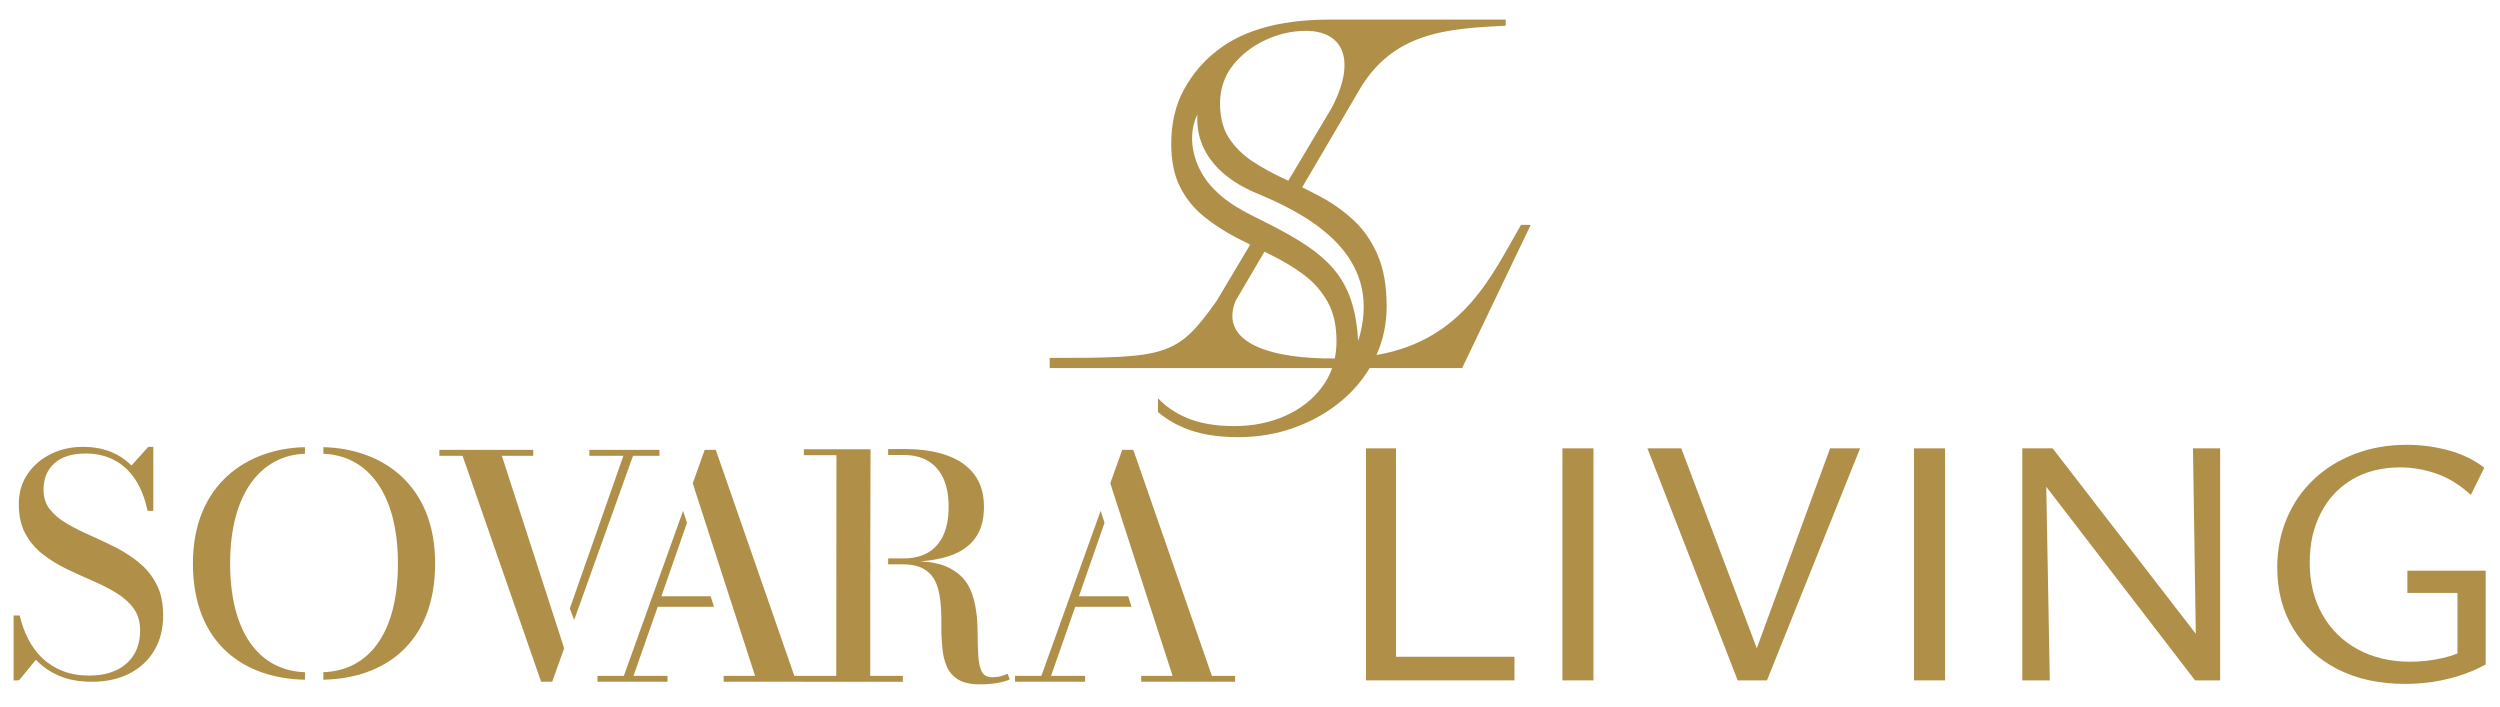
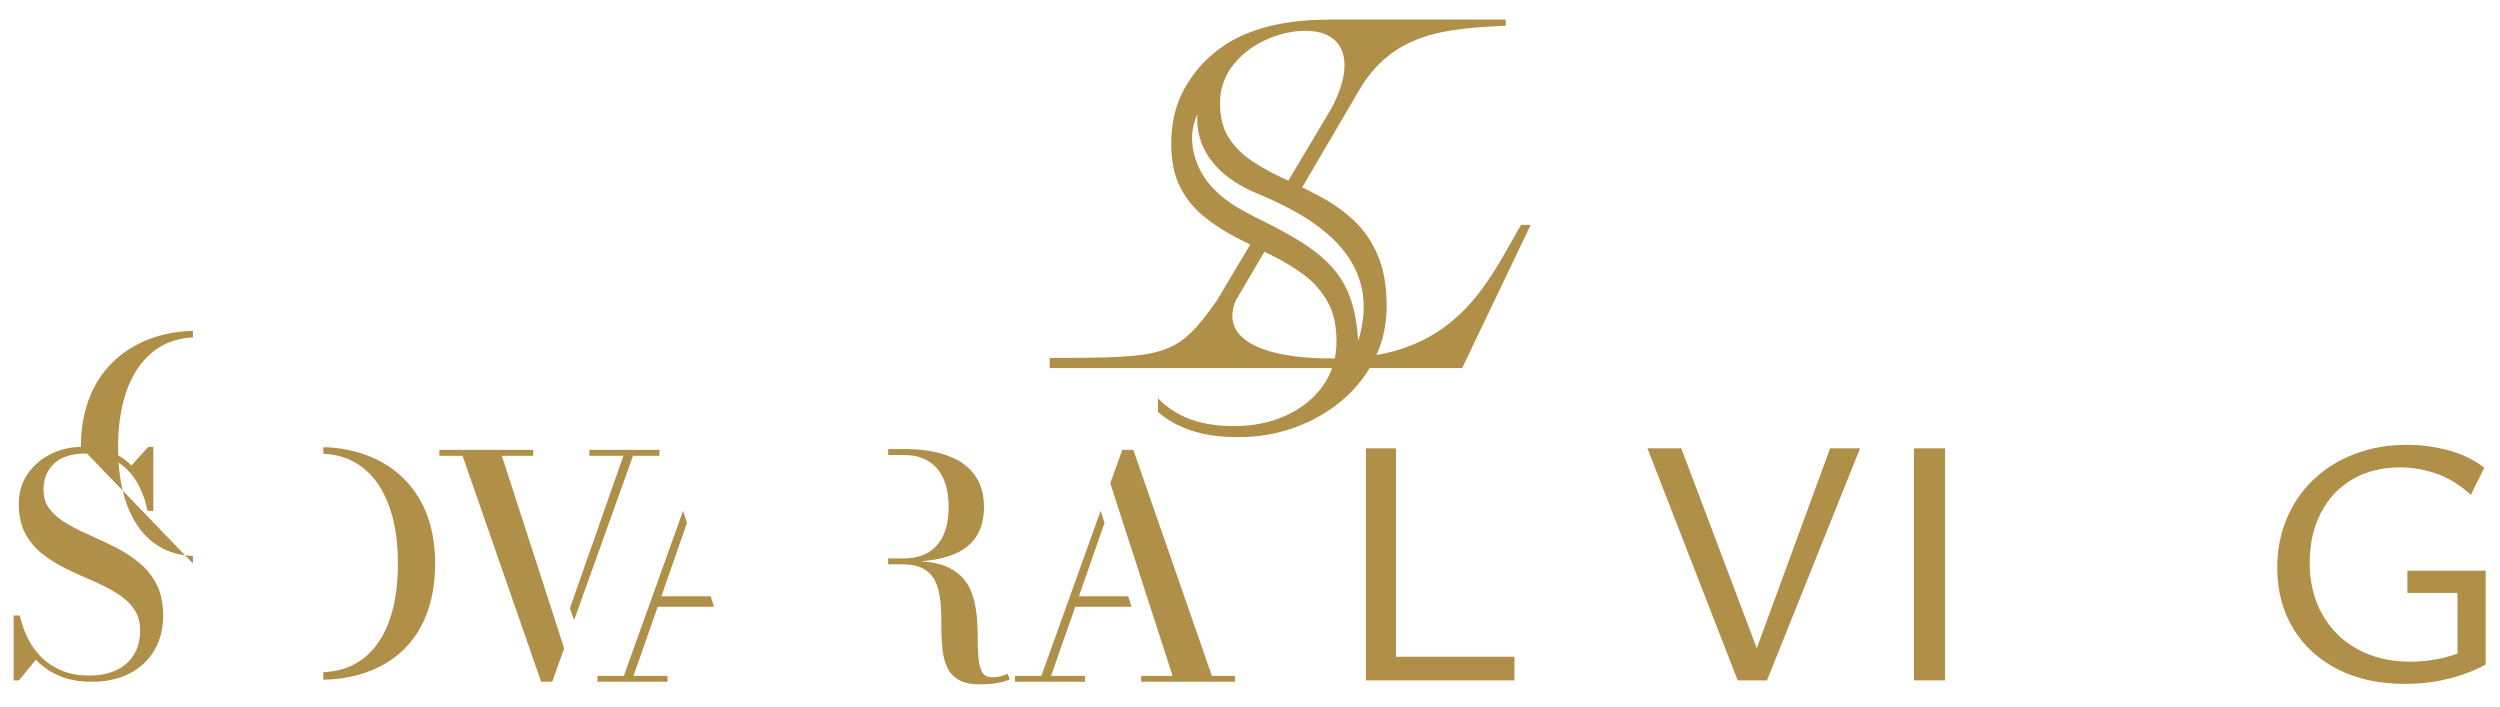
<svg xmlns="http://www.w3.org/2000/svg" viewBox="0 0 3305.76 934.24" version="1.1" id="Livello_1">
  <defs>
    <style>
      .st0 {
        fill: #b08f48;
      }
    </style>
  </defs>
  <path d="M184.58,744.56c-9.43-7.82-19.75-14.6-30.98-20.35-11.23-5.74-22.49-11.09-33.79-16.04-11.3-4.95-21.63-10.13-30.98-15.54-9.36-5.42-16.91-11.7-22.66-18.85-5.75-7.15-8.62-15.94-8.62-26.37,0-14.44,4.74-26,14.24-34.69,9.49-8.69,23.33-13.04,41.51-13.04,13.77,0,26.17,2.81,37.2,8.42,11.03,5.61,20.35,14.07,27.97,25.37,7.62,11.3,13.17,25.3,16.64,42.01h7.62v-84.63h-6.62l-22.26,24.67c-8.29-8.29-17.82-14.47-28.58-18.55-10.76-4.08-22.63-6.12-35.59-6.12-15.38,0-29.48,3.14-42.31,9.43-12.83,6.28-23.13,15.11-30.88,26.47-7.75,11.36-11.63,24.67-11.63,39.91s2.91,28.41,8.72,39.1c5.82,10.7,13.5,19.76,23.06,27.18,9.56,7.42,20.02,13.87,31.38,19.35,11.36,5.48,22.73,10.66,34.09,15.55,11.36,4.88,21.86,10.22,31.48,16.04,9.63,5.81,17.31,12.67,23.06,20.55,5.75,7.89,8.62,17.58,8.62,29.08,0,12.57-2.74,23.3-8.22,32.19-5.48,8.89-13.24,15.71-23.26,20.45-10.03,4.75-21.93,7.12-35.7,7.12s-25.4-2.07-35.7-6.22c-10.3-4.14-19.19-9.83-26.67-17.04-7.49-7.22-13.67-15.64-18.55-25.27-4.88-9.62-8.59-19.91-11.13-30.88h-8.02v85.83h7.02l22.46-27.27c8.42,8.95,18.72,16.04,30.88,21.25,12.16,5.22,26.54,7.82,43.12,7.82,18.85,0,35.36-3.61,49.53-10.83,14.17-7.22,25.17-17.41,32.99-30.58,7.82-13.16,11.73-28.58,11.73-46.22,0-16.04-2.84-29.65-8.52-40.81-5.68-11.16-13.24-20.65-22.66-28.47Z" class="st0" />
-   <path d="M255.09,745.04c0,106.41,68.21,152.38,148.17,153.74v-9.91c-60.27-1.97-98.97-52.33-98.97-143.84s40.07-143.01,98.97-145.03v-8.7c-75.44,1.47-148.17,48.25-148.17,153.73Z" class="st0" />
+   <path d="M255.09,745.04v-9.91c-60.27-1.97-98.97-52.33-98.97-143.84s40.07-143.01,98.97-145.03v-8.7c-75.44,1.47-148.17,48.25-148.17,153.73Z" class="st0" />
  <path d="M427.58,591.31v8.7c58.7,2.2,98.62,52.54,98.62,145.02s-38.55,141.67-98.62,143.83v9.91c79.8-1.5,147.82-47.49,147.82-153.74s-72.5-152.11-147.82-153.72Z" class="st0" />
  <polygon points="742.01 844.93 663.6 602.68 705.11 602.68 705.11 594.86 580.98 594.86 580.98 602.68 611.66 602.68 715.54 901.48 730.18 901.48 745.94 857.42 742.03 844.89 742.01 844.93" class="st0" />
  <polygon points="871.96 602.68 871.96 594.86 779.31 594.86 779.31 602.68 824.32 602.68 753.49 804.6 759.22 819.83 837.06 602.68 871.96 602.68" class="st0" />
-   <polygon points="1150.73 753.16 1150.89 753.16 1150.89 745.34 1150.73 745.34 1151.12 594.05 1062.93 594.05 1062.93 601.87 1106.04 601.87 1105.81 893.74 1081.03 893.74 1081.03 893.66 1050.34 893.66 946.47 594.86 931.83 594.86 916.06 638.92 919.98 651.46 919.99 651.41 998.4 893.66 956.89 893.66 956.89 901.48 1062.69 901.48 1062.69 901.56 1193.85 901.56 1193.85 893.74 1150.73 893.74 1150.73 753.16" class="st0" />
  <polygon points="944.09 802.35 939.75 788.45 874.56 788.45 908.4 691.39 903.25 675.46 824.94 893.66 790.05 893.66 790.05 901.48 882.69 901.48 882.69 893.66 837.69 893.66 869.69 802.35 944.09 802.35" class="st0" />
  <polygon points="1498.58 594.86 1483.94 594.86 1468.18 638.92 1472.09 651.46 1472.11 651.41 1550.52 893.66 1509.01 893.66 1509.01 901.48 1633.14 901.48 1633.14 893.74 1633.14 893.66 1602.46 893.66 1498.58 594.86" class="st0" />
  <polygon points="1496.21 802.35 1491.87 788.45 1426.68 788.45 1460.52 691.39 1455.37 675.46 1377.06 893.66 1342.16 893.66 1342.16 901.48 1434.81 901.48 1434.81 893.66 1389.8 893.66 1421.81 802.35 1496.21 802.35" class="st0" />
  <path d="M1323.29,894.22c-3.41.87-7.19,1.31-11.33,1.31-6.82,0-11.47-2.61-13.94-7.82-2.48-5.22-3.95-12.13-4.41-20.76-.47-8.62-.9-18.11-.9-28.48,0-41.78-8.82-59.04-14.44-67.67-5.62-8.62-14.01-15.58-25.17-20.85-9.27-4.39-21.29-6.92-35.96-7.67,13.73-1.05,25.95-3.22,36.56-6.57,15.44-4.88,27.2-12.67,35.29-23.36,8.09-10.7,12.13-24.74,12.13-42.12s-4.31-31.72-12.93-43.01c-8.62-11.3-20.72-19.69-36.3-25.17-15.58-5.48-33.73-8.22-54.45-8.22h-23.03v7.82h20.22c12.83,0,23.66,2.61,32.49,7.82,8.82,5.22,15.57,12.9,20.25,23.06,4.68,10.16,7.02,22.73,7.02,37.7s-2.34,27.51-7.02,37.6c-4.68,10.1-11.43,17.72-20.25,22.86-8.82,5.15-19.65,7.72-32.49,7.72h-20.22v7.82h18.82c12.3,0,21.92,2.14,28.88,6.42,6.95,4.28,12,9.99,15.14,17.14,3.14,7.15,8.15,19.86,7.52,59.95-.15,9.5.6,18.72,1.4,27.68.8,8.96,2.77,17.01,5.92,24.16,3.14,7.16,8.15,12.84,15.04,17.05,6.88,4.21,16.41,6.31,28.58,6.31,8.95,0,16.98-.67,24.06-2,7.08-1.34,12.23-2.88,15.44-4.61l-2.81-7.42c-2.68,1.34-5.72,2.44-9.12,3.31Z" class="st0" />
  <path d="M1820.1,469.44c8.94-19.9,13.47-41.32,13.47-64.31,0-27.09-3.98-49.79-11.94-68.09-7.97-18.3-18.48-33.51-31.55-45.63-13.07-12.12-27.45-22.4-43.14-30.83-8.34-4.49-16.69-8.77-25.03-12.89l73.68-125.6c44.88-80.16,118.52-84.24,195.4-88.12v-8.07h-233.31c-90.16,0-130.87,27.5-148.7,41.28-17.82,13.79-32.32,30.9-43.49,51.34-11.17,20.44-16.75,44.33-16.75,71.65,0,22.82,3.92,41.89,11.76,57.22,7.84,15.33,18.3,28.29,31.37,38.86,13.07,10.58,27.33,19.85,42.78,27.81,6.15,3.17,12.32,6.29,18.49,9.41l-44.8,75.14s-.04-.03-.05-.05c-51.71,72.64-65.21,74.75-220.28,74.75v13.36h373.46c-2.98,8.51-7.06,16.47-12.38,23.82-12.12,16.76-28.4,29.77-48.84,39.04-20.44,9.27-43.14,13.9-68.09,13.9s-46.05-3.68-63.28-11.05c-15.13-6.47-27.69-15.09-37.69-25.87v18.27c9.9,8.5,21.49,15.58,34.84,21.14,19.37,8.07,42.96,12.12,70.76,12.12s51.75-4.28,75.4-12.84c23.65-8.55,44.62-20.62,62.92-36.18,14.52-12.35,26.49-26.49,36-42.35h122.29l90.66-189.34h-12.77c-37.68,64.29-74.47,151.85-191.18,172.13ZM1630.19,86.42c11.28-14.26,25.67-25.43,43.14-33.51,17.47-8.08,35.23-12.12,53.3-12.12,49.4,0,67.67,38.36,34.15,102.13l-57.24,96c-1.22-.56-2.43-1.14-3.65-1.7-15.69-7.13-30.07-14.97-43.14-23.53-13.07-8.56-23.59-18.9-31.55-31.02-7.97-12.12-11.94-27.45-11.94-45.98s5.64-36.01,16.93-50.27ZM1764.98,473.98c-80.82.92-153.93-19.21-131.25-75.97l38.23-65.17c3.07,1.52,6.13,3.06,9.21,4.56,15.56,7.61,29.82,16.22,42.78,25.84,12.95,9.63,23.41,21.45,31.37,35.47,7.96,14.03,11.94,31.49,11.94,52.4,0,8-.79,15.61-2.28,22.87ZM1795.95,450.98c-4.68-78.67-34.97-110.24-102.23-146.48-30.01-16.76-63.68-28.47-87.98-53.88-25.44-25-38.45-66.14-22.43-99.39-3.06,52.27,34.09,86.12,78.76,104.49,85.78,35.31,166.13,90.47,133.88,195.25Z" class="st0" />
  <polygon points="1845.91 592.85 1806.28 592.85 1806.28 899.68 1819.34 899.68 1845.91 899.68 2002.6 899.68 2002.6 868.44 1845.91 868.44 1845.91 592.85" class="st0" />
-   <rect height="306.83" width="41.04" y="592.85" x="2066.01" class="st0" />
  <polygon points="2323 857.16 2223.16 592.85 2178.4 592.85 2297.77 899.68 2336.48 899.68 2459.58 592.85 2419.95 592.85 2323 857.16" class="st0" />
  <rect height="306.83" width="41.04" y="592.85" x="2530.93" class="st0" />
-   <polygon points="2903.51 838.05 2714.19 592.85 2704.86 592.85 2687.61 592.85 2674.09 592.85 2674.09 899.68 2710.46 899.68 2705.79 643.68 2902.58 899.68 2904.44 899.68 2918.9 899.68 2935.69 899.68 2935.69 592.85 2899.78 592.85 2903.51 838.05" class="st0" />
  <path d="M3183.3,784.04h66.22v80.1c-6.23,2.41-12.67,4.4-19.35,5.94-14.15,3.26-28.53,4.9-43.13,4.9-26.11,0-49.2-5.43-69.25-16.32-20.05-10.88-35.67-26.19-46.86-45.93-11.19-19.74-16.79-42.51-16.79-68.32s4.82-46.4,14.46-65.52c9.63-19.12,23.47-34.04,41.5-44.77,18.03-10.73,39.48-16.09,64.35-16.09,15.23,0,30.85,2.72,46.86,8.16,16.01,5.44,31.32,14.85,45.93,28.21l17.72-35.91c-13.69-10.56-29.54-18.26-47.57-23.08-18.03-4.82-36.22-7.23-54.56-7.23-25.18,0-48.26,4.04-69.25,12.12-20.98,8.09-39.1,19.35-54.33,33.81-15.24,14.46-27.05,31.64-35.44,51.53-8.4,19.9-12.59,41.5-12.59,64.82,0,30.47,6.99,57.28,20.98,80.44,13.99,23.16,33.65,41.2,58.99,54.09,25.33,12.9,55.1,19.35,89.3,19.35,12.43,0,24.79-.93,37.07-2.8,12.28-1.87,24.32-4.74,36.14-8.63,11.81-3.88,22.85-8.63,33.11-14.22v-124.04h-103.52v29.38Z" class="st0" />
</svg>